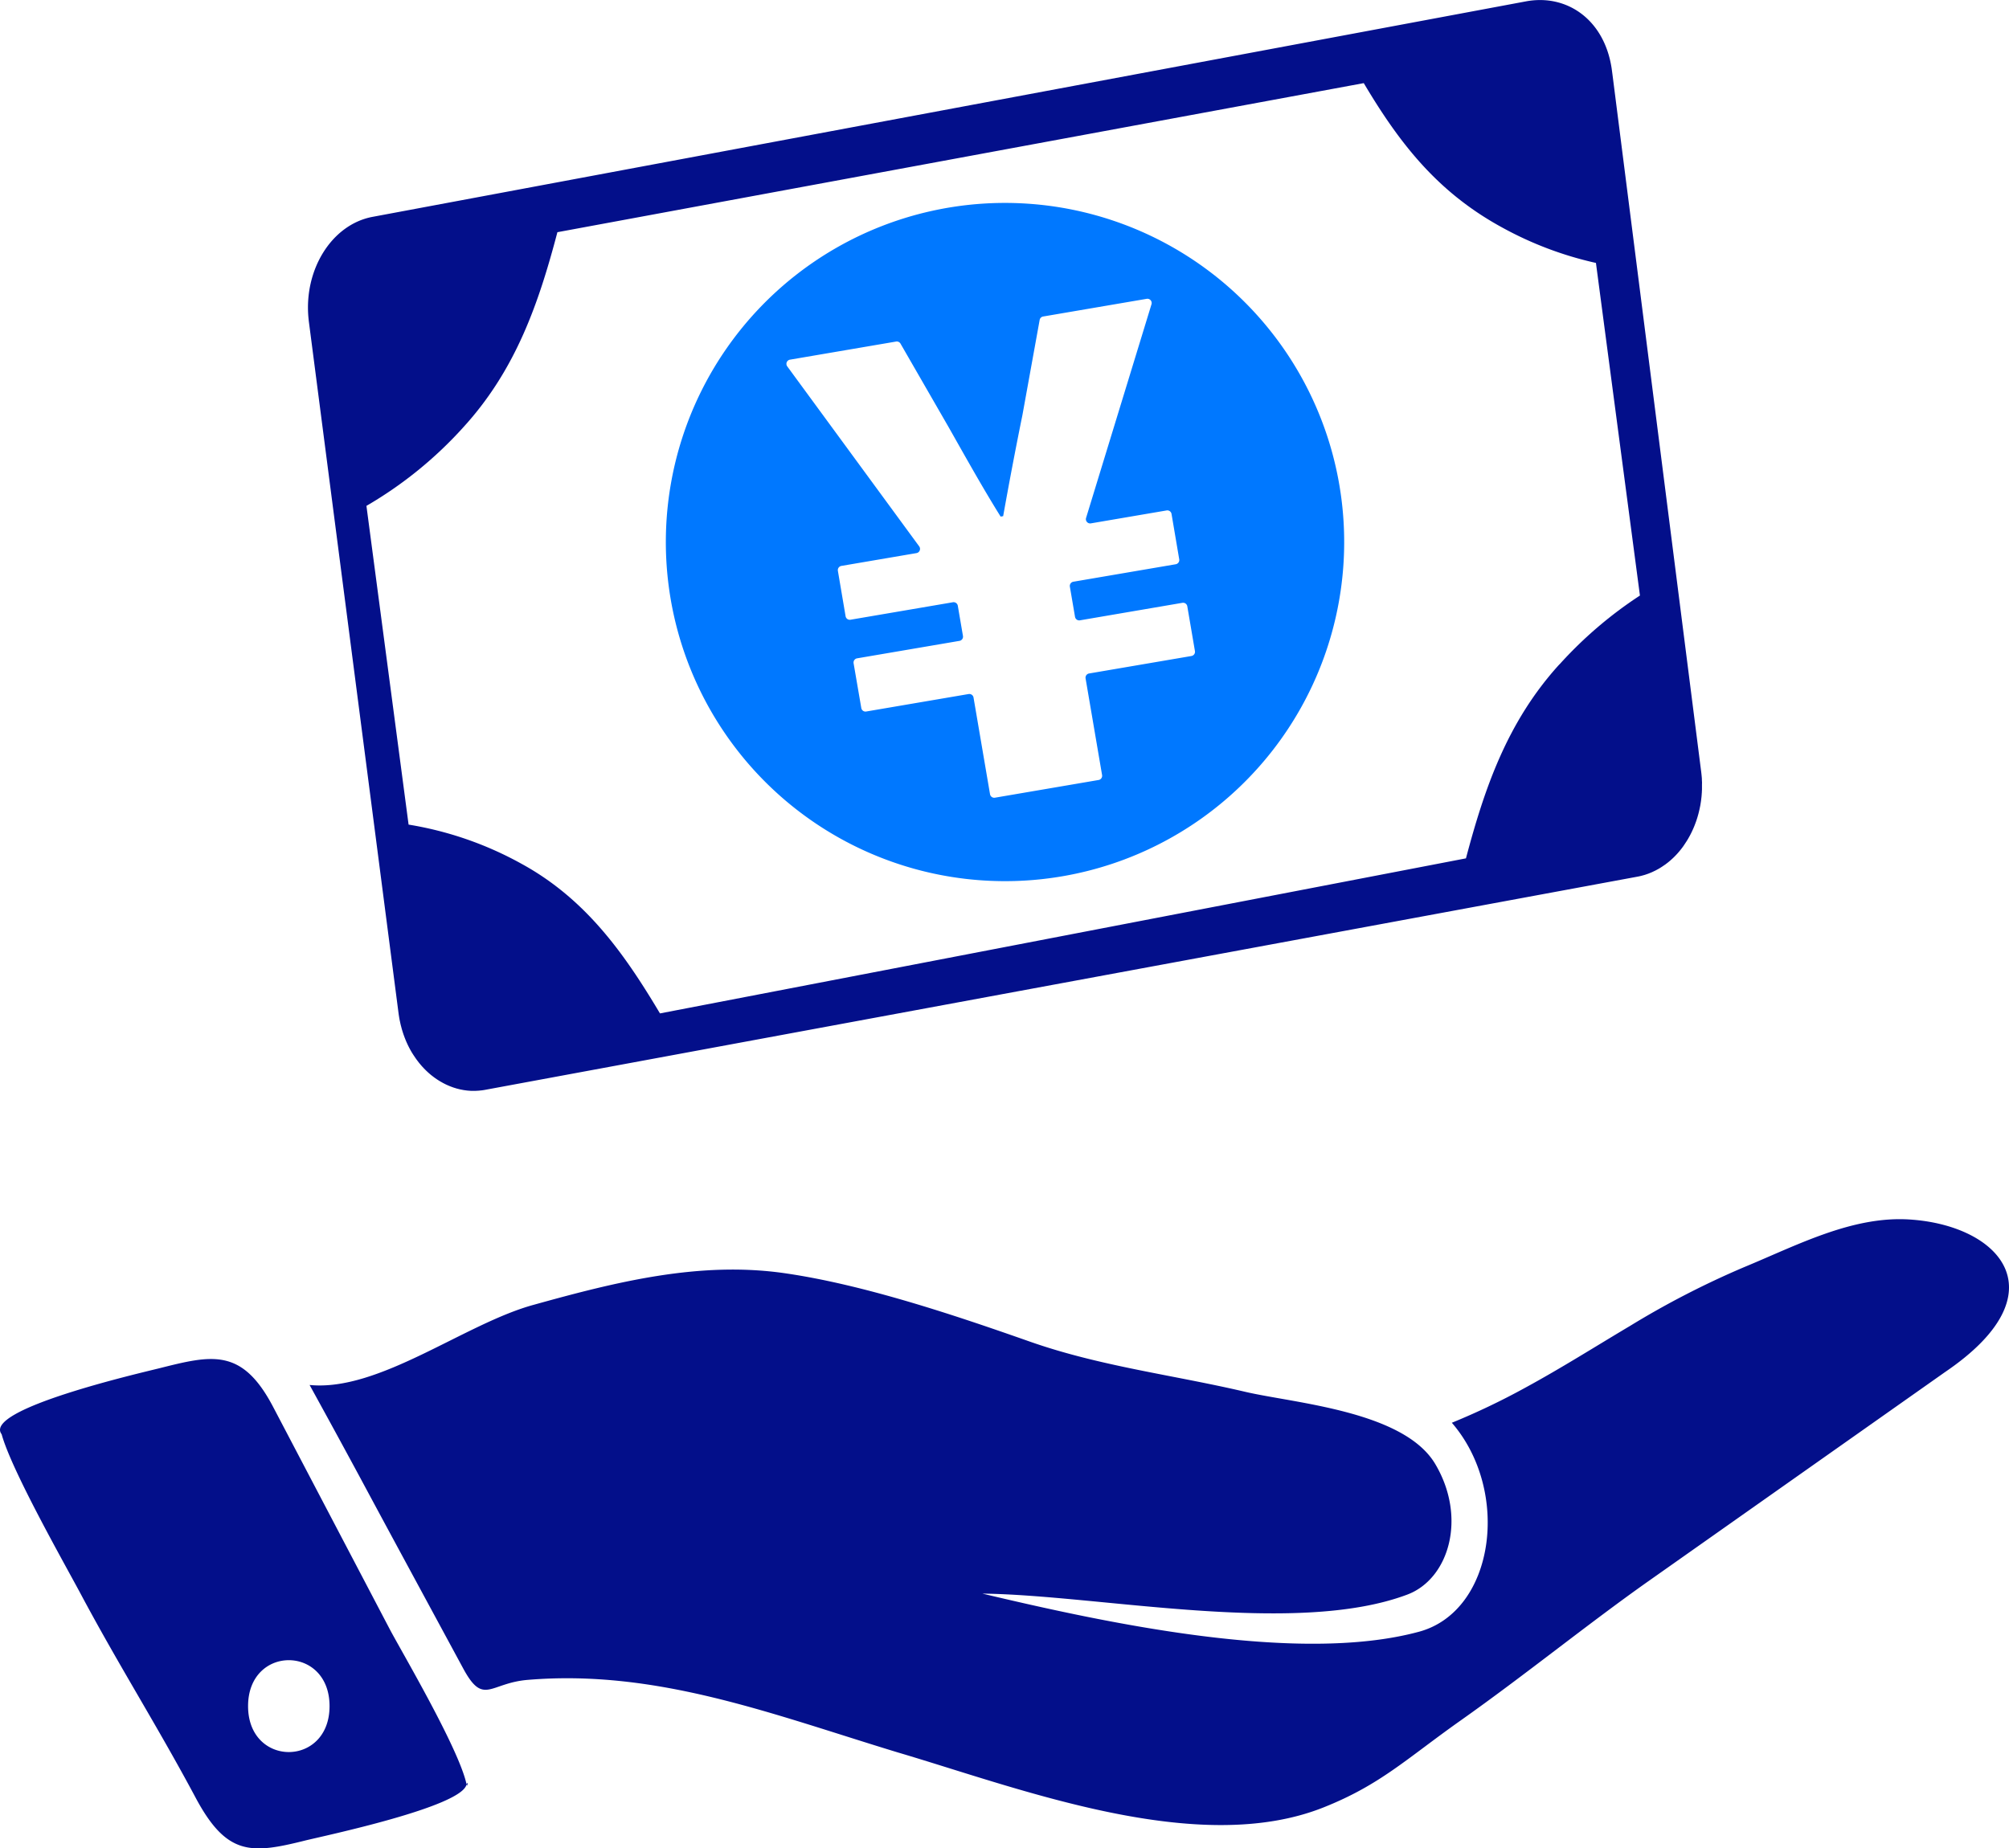
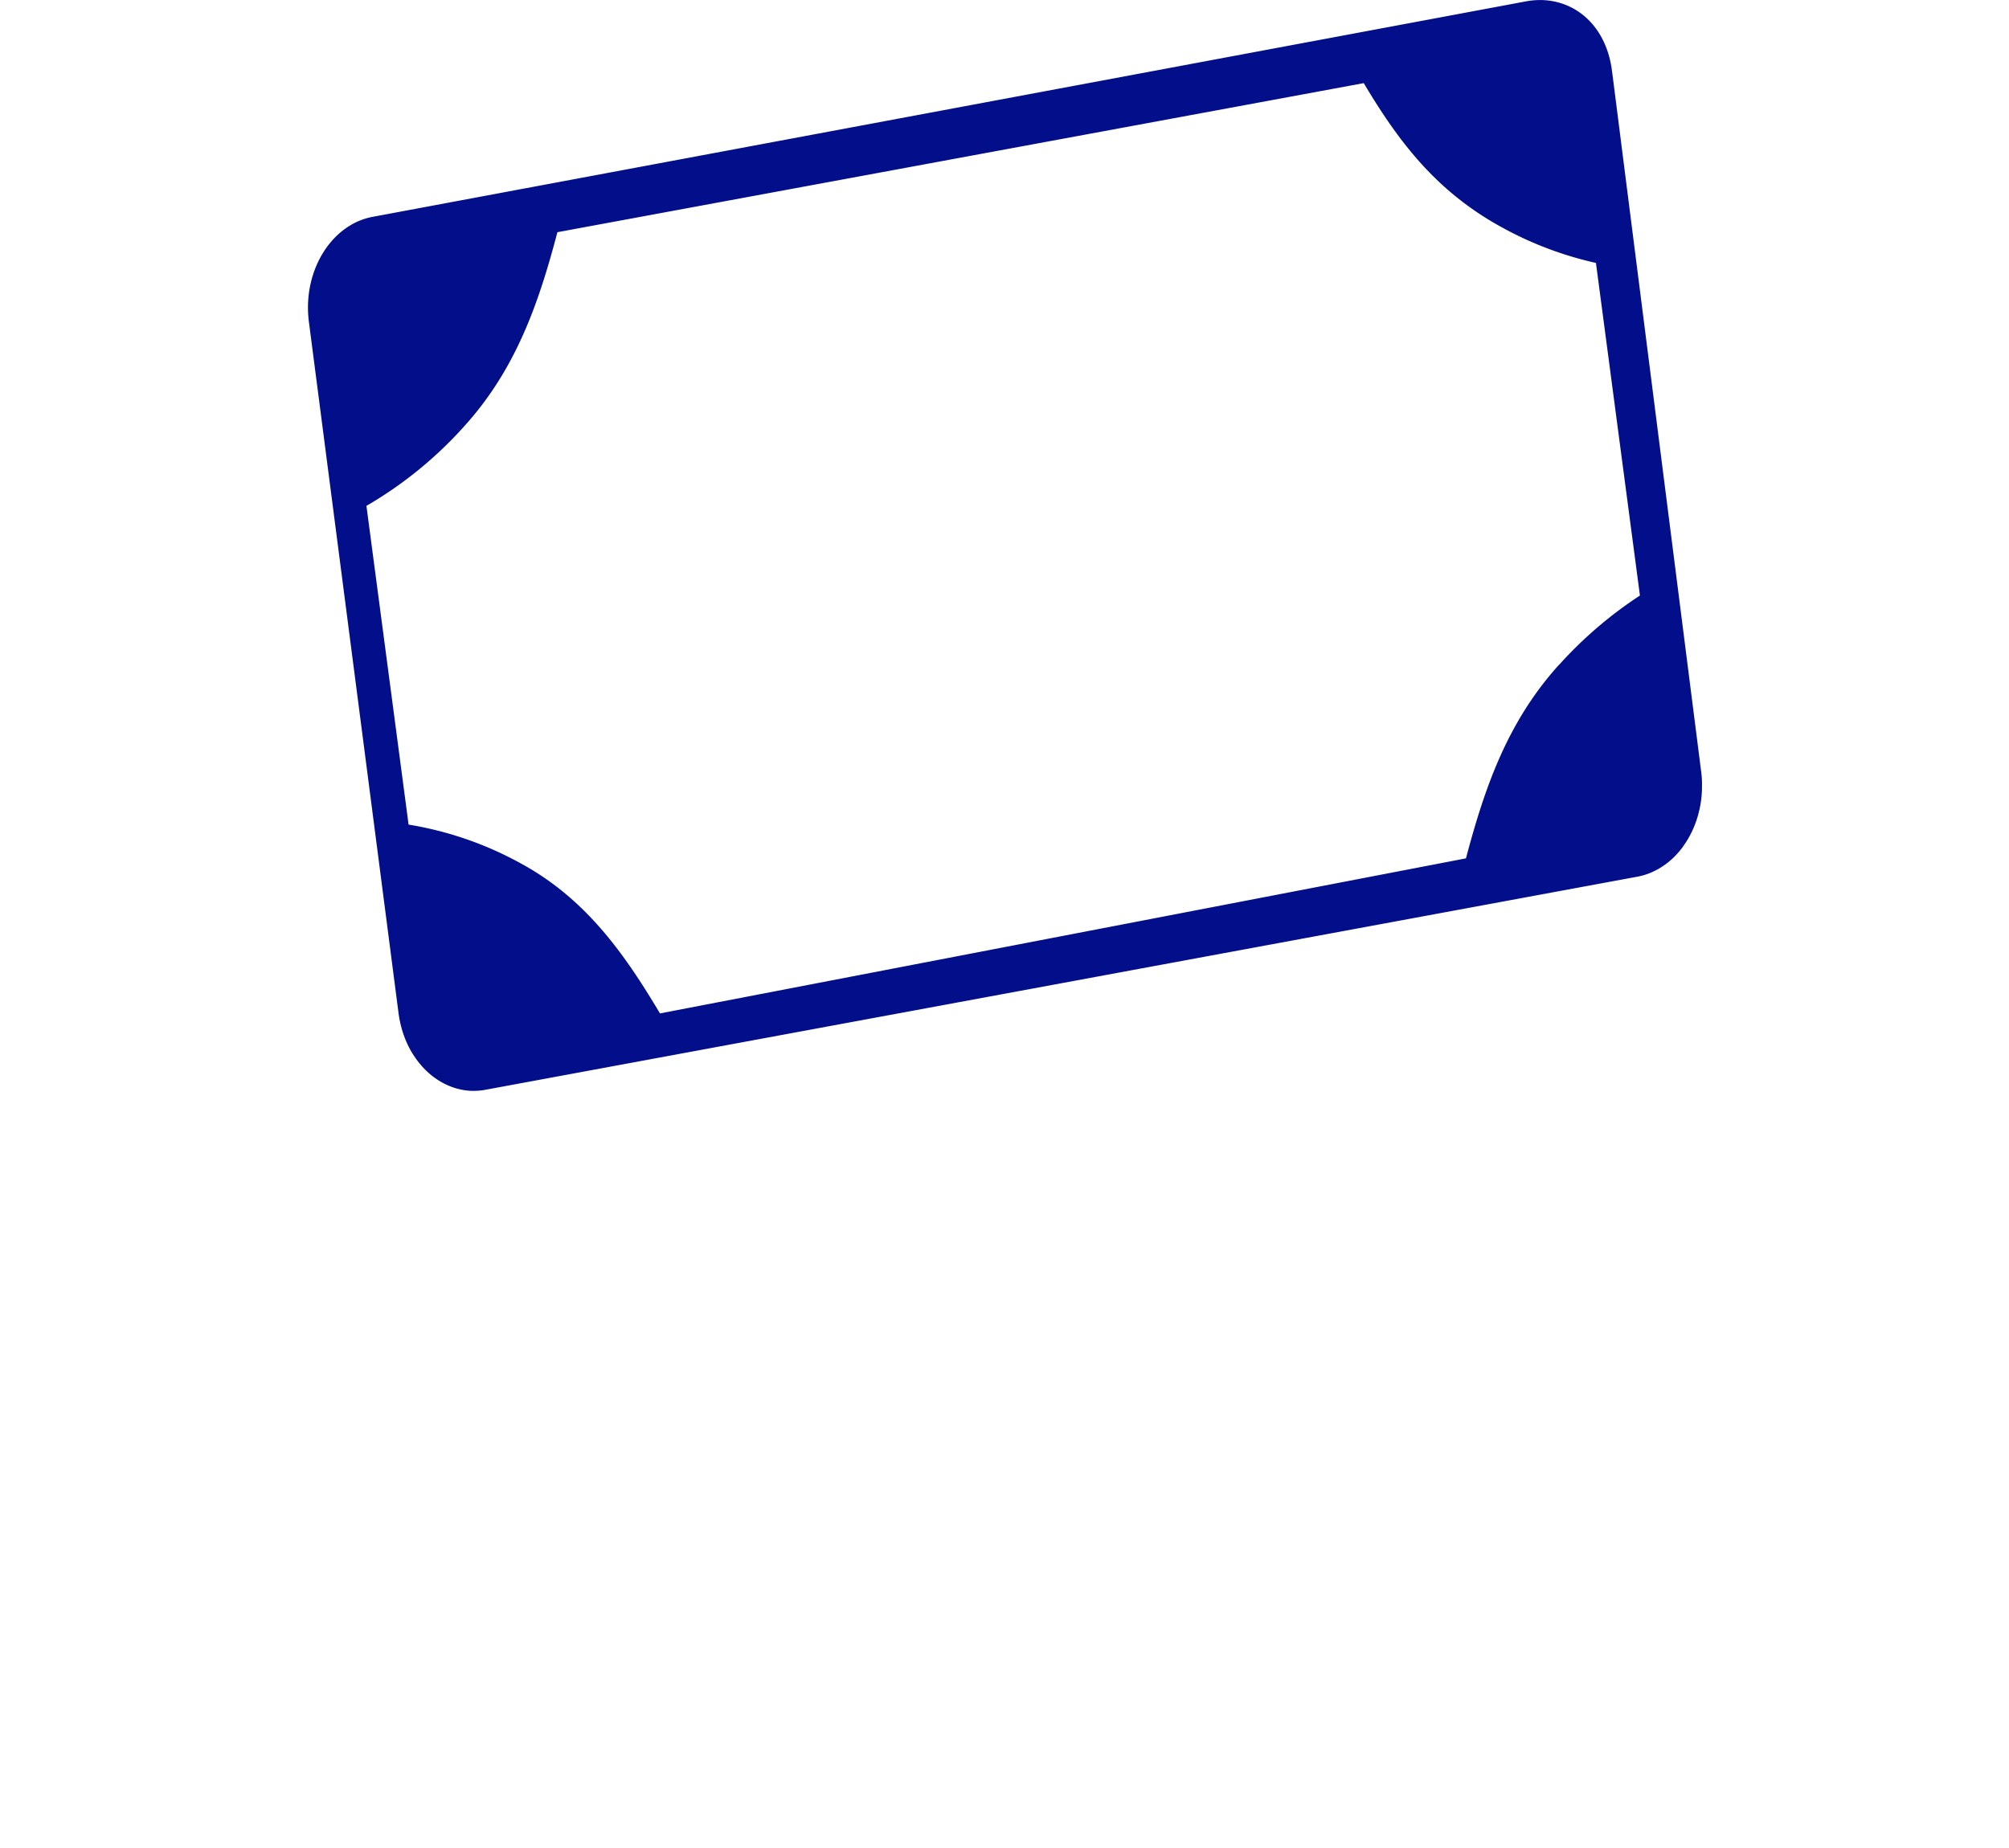
<svg xmlns="http://www.w3.org/2000/svg" width="182.656" height="168.078" viewBox="0 0 182.656 168.078">
  <g id="グループ_844" data-name="グループ 844" transform="translate(-926 -1812.727)">
    <path id="パス_41" data-name="パス 41" d="M138.331,71.256c0-.114-.007-.229-.014-.343l0-.063v-.033q-.013-.185-.033-.371v0c-.009-.1-.02-.189-.032-.283h0l-8.063-63.38c-.012-.093-.072-.55-.088-.643-.7-4.4-4.1-6.716-7.807-6.01L17.438,19.722c-3.707.706-6.26,4.826-5.8,9.275.009.095.02.188.032.281l8.152,62.877c.013.093.027.187.042.28v0c.02.125.042.247.065.367l.008.033.013.059c.023.112.047.222.074.333.009.034.019.068.027.1.024.093.048.187.075.279.012.045.026.087.039.13.025.082.05.164.078.245.015.049.033.1.05.145.027.075.053.147.08.22.02.053.042.1.062.155.026.067.054.134.082.2s.048.106.072.16.056.124.085.184.054.109.081.162.058.114.089.171.059.108.09.163.061.108.093.16.065.106.1.159.063.1.1.152l.105.155c.033.049.067.1.1.145s.073.1.112.15l.105.137c.038.049.078.1.118.145s.071.087.108.129.082.093.124.139l.114.122.129.133.117.114c.045.043.09.084.135.126s.08.072.121.108.092.079.138.118.084.068.127.1l.142.11.131.095.144.1.136.088.149.093.14.08.151.085.145.074c.05.025.1.051.152.075s.1.045.15.066.1.046.154.066.1.041.154.059l.155.058c.054.018.106.034.16.05s.1.034.155.049l.164.041c.053.014.1.028.156.039l.168.033.156.03.174.024c.051.007.1.014.154.02s.119.011.179.014l.153.012.186,0c.05,0,.1,0,.149,0,.066,0,.132,0,.2-.007l.14-.007c.074-.005.15-.014.224-.024.039,0,.078-.005.116-.011.113-.014.226-.033.339-.055h0L132.48,79.714c.115-.021.228-.047.339-.075.037-.009.073-.02.109-.03.074-.02.15-.039.223-.063.044-.013.088-.03.131-.045.065-.021.13-.043.194-.067l.138-.057c.06-.024.12-.047.18-.074l.138-.066c.058-.028.115-.053.172-.082s.091-.05.138-.075.109-.058.163-.089l.138-.083c.053-.033.1-.063.155-.1l.136-.092c.049-.034.1-.068.149-.1l.131-.1.143-.11c.043-.035.085-.072.129-.108s.091-.078.136-.118.084-.078.126-.116.088-.082.13-.124.081-.081.121-.122l.124-.13c.039-.042.079-.087.117-.13s.079-.089.118-.137.074-.089.113-.137.074-.092.111-.141l.108-.143c.035-.049.07-.1.1-.146s.07-.1.1-.15.068-.1.1-.151.066-.1.1-.158.062-.1.092-.155.061-.106.091-.162.059-.106.087-.16l.085-.166c.026-.055.054-.11.08-.167s.053-.113.078-.17.05-.114.075-.172.047-.114.071-.174.046-.118.068-.177.044-.117.065-.176l.062-.183c.02-.059.038-.118.057-.179s.038-.126.055-.189.035-.118.05-.179.033-.13.049-.2.028-.117.042-.177.028-.137.043-.205.024-.117.035-.175.023-.145.035-.217l.026-.17c.01-.076.019-.153.027-.229l.02-.163c.008-.081.013-.163.019-.246,0-.049.009-.1.012-.15,0-.089.008-.177.011-.267,0-.045,0-.088,0-.134q0-.146,0-.3c0-.035,0-.071,0-.106m-12.959-10.84c-4.753,5.224-6.812,11.279-8.5,17.645l-73.279,14.1C40.363,86.736,36.858,81.752,31,78.547a31.641,31.641,0,0,0-10.268-3.564L16.9,46a36.587,36.587,0,0,0,8.856-7.2c4.764-5.236,6.825-11.306,8.507-17.686L107.576,7.559c3.234,5.444,6.677,9.9,12.549,13.109a32.159,32.159,0,0,0,8.56,3.241l4,30.245a37.4,37.4,0,0,0-7.315,6.262" transform="translate(942.416 1812.727)" fill="#030f8a" />
-     <path id="パス_42" data-name="パス 42" d="M176.86,98.222q-6.629,4.675-13.259,9.348l-13.692,9.654c-5.508,3.884-11.216,8.529-17.1,12.686-4.938,3.49-7.3,5.851-12.466,7.908-11.454,4.566-27.573-1.707-38.724-5-11.34-3.446-21.851-7.584-33.654-6.593-3.452.291-4,2.386-5.852-1.043q-2.646-4.893-5.294-9.787-2.09-3.863-4.17-7.737-2.235-4.139-4.5-8.251c6.32.634,14.141-5.608,20.414-7.3,7.472-2.079,15.045-3.974,22.765-2.865,7.179,1.033,15.379,3.786,22.288,6.216,6.412,2.255,13.04,3.034,19.593,4.57,4.418,1.036,14.411,1.736,17.28,6.562,2.906,4.889,1.251,10.451-2.533,11.876-10.208,3.841-28.086.029-38.633-.086,10.923,2.586,28.6,6.475,39.7,3.463,6.876-1.866,8.365-12.767,2.978-19a64.423,64.423,0,0,0,6.66-3.179c3.286-1.786,6.353-3.731,9.525-5.617a79.472,79.472,0,0,1,10.382-5.352c4.83-1.995,9.847-4.676,15.07-4.334,8.255.536,13.758,6.7,3.222,13.861M42.418,135.729c-.418,2.053-13.043,4.695-14.7,5.11-4.885,1.22-7.1,1.393-9.93-3.9-3.469-6.5-6.938-11.952-10.407-18.452-1.491-2.795-6.324-11.29-7.231-14.6-1.753-2.269,12.629-5.571,14.306-5.992,4.809-1.209,7.542-1.9,10.378,3.506q5.293,10.089,10.586,20.182c1.027,1.96,6.342,10.946,7,14.148.078.375.155-.464,0,0M29.963,128.61c0-5.569-7.407-5.569-7.407,0s7.407,5.569,7.407,0" transform="translate(925.999 1839.259)" fill="#030f8a" />
-     <path id="パス_43" data-name="パス 43" d="M78.045,14.111a30.837,30.837,0,1,0,28.616,32.907A30.835,30.835,0,0,0,78.045,14.111M92.85,55.236l-9.309,1.589a.388.388,0,0,0-.317.447l1.5,8.791a.388.388,0,0,1-.317.448L74.984,68.12a.387.387,0,0,1-.448-.317l-1.5-8.791a.388.388,0,0,0-.448-.317l-9.309,1.588a.386.386,0,0,1-.447-.317l-.7-4.07a.39.39,0,0,1,.317-.448l9.309-1.588a.388.388,0,0,0,.317-.448l-.468-2.746a.389.389,0,0,0-.448-.317l-9.307,1.588a.387.387,0,0,1-.448-.317l-.7-4.128a.388.388,0,0,1,.317-.448l6.827-1.165a.388.388,0,0,0,.248-.613L56.1,28.9a.387.387,0,0,1,.248-.611l9.648-1.647a.389.389,0,0,1,.4.188L70.8,34.475c1.528,2.7,3.064,5.46,4.7,8.084l.23-.039c.546-3.054,1.137-6.177,1.75-9.184l1.568-8.658a.387.387,0,0,1,.316-.313l9.415-1.608a.388.388,0,0,1,.436.5L83.27,42.675a.388.388,0,0,0,.436.5L90.59,42a.388.388,0,0,1,.448.317l.7,4.128a.389.389,0,0,1-.318.448l-9.307,1.589a.388.388,0,0,0-.318.447l.469,2.746a.387.387,0,0,0,.448.317L92.024,50.4a.388.388,0,0,1,.448.317l.694,4.07a.387.387,0,0,1-.317.448" transform="translate(941.476 1817.143)" fill="#0078ff" />
  </g>
</svg>